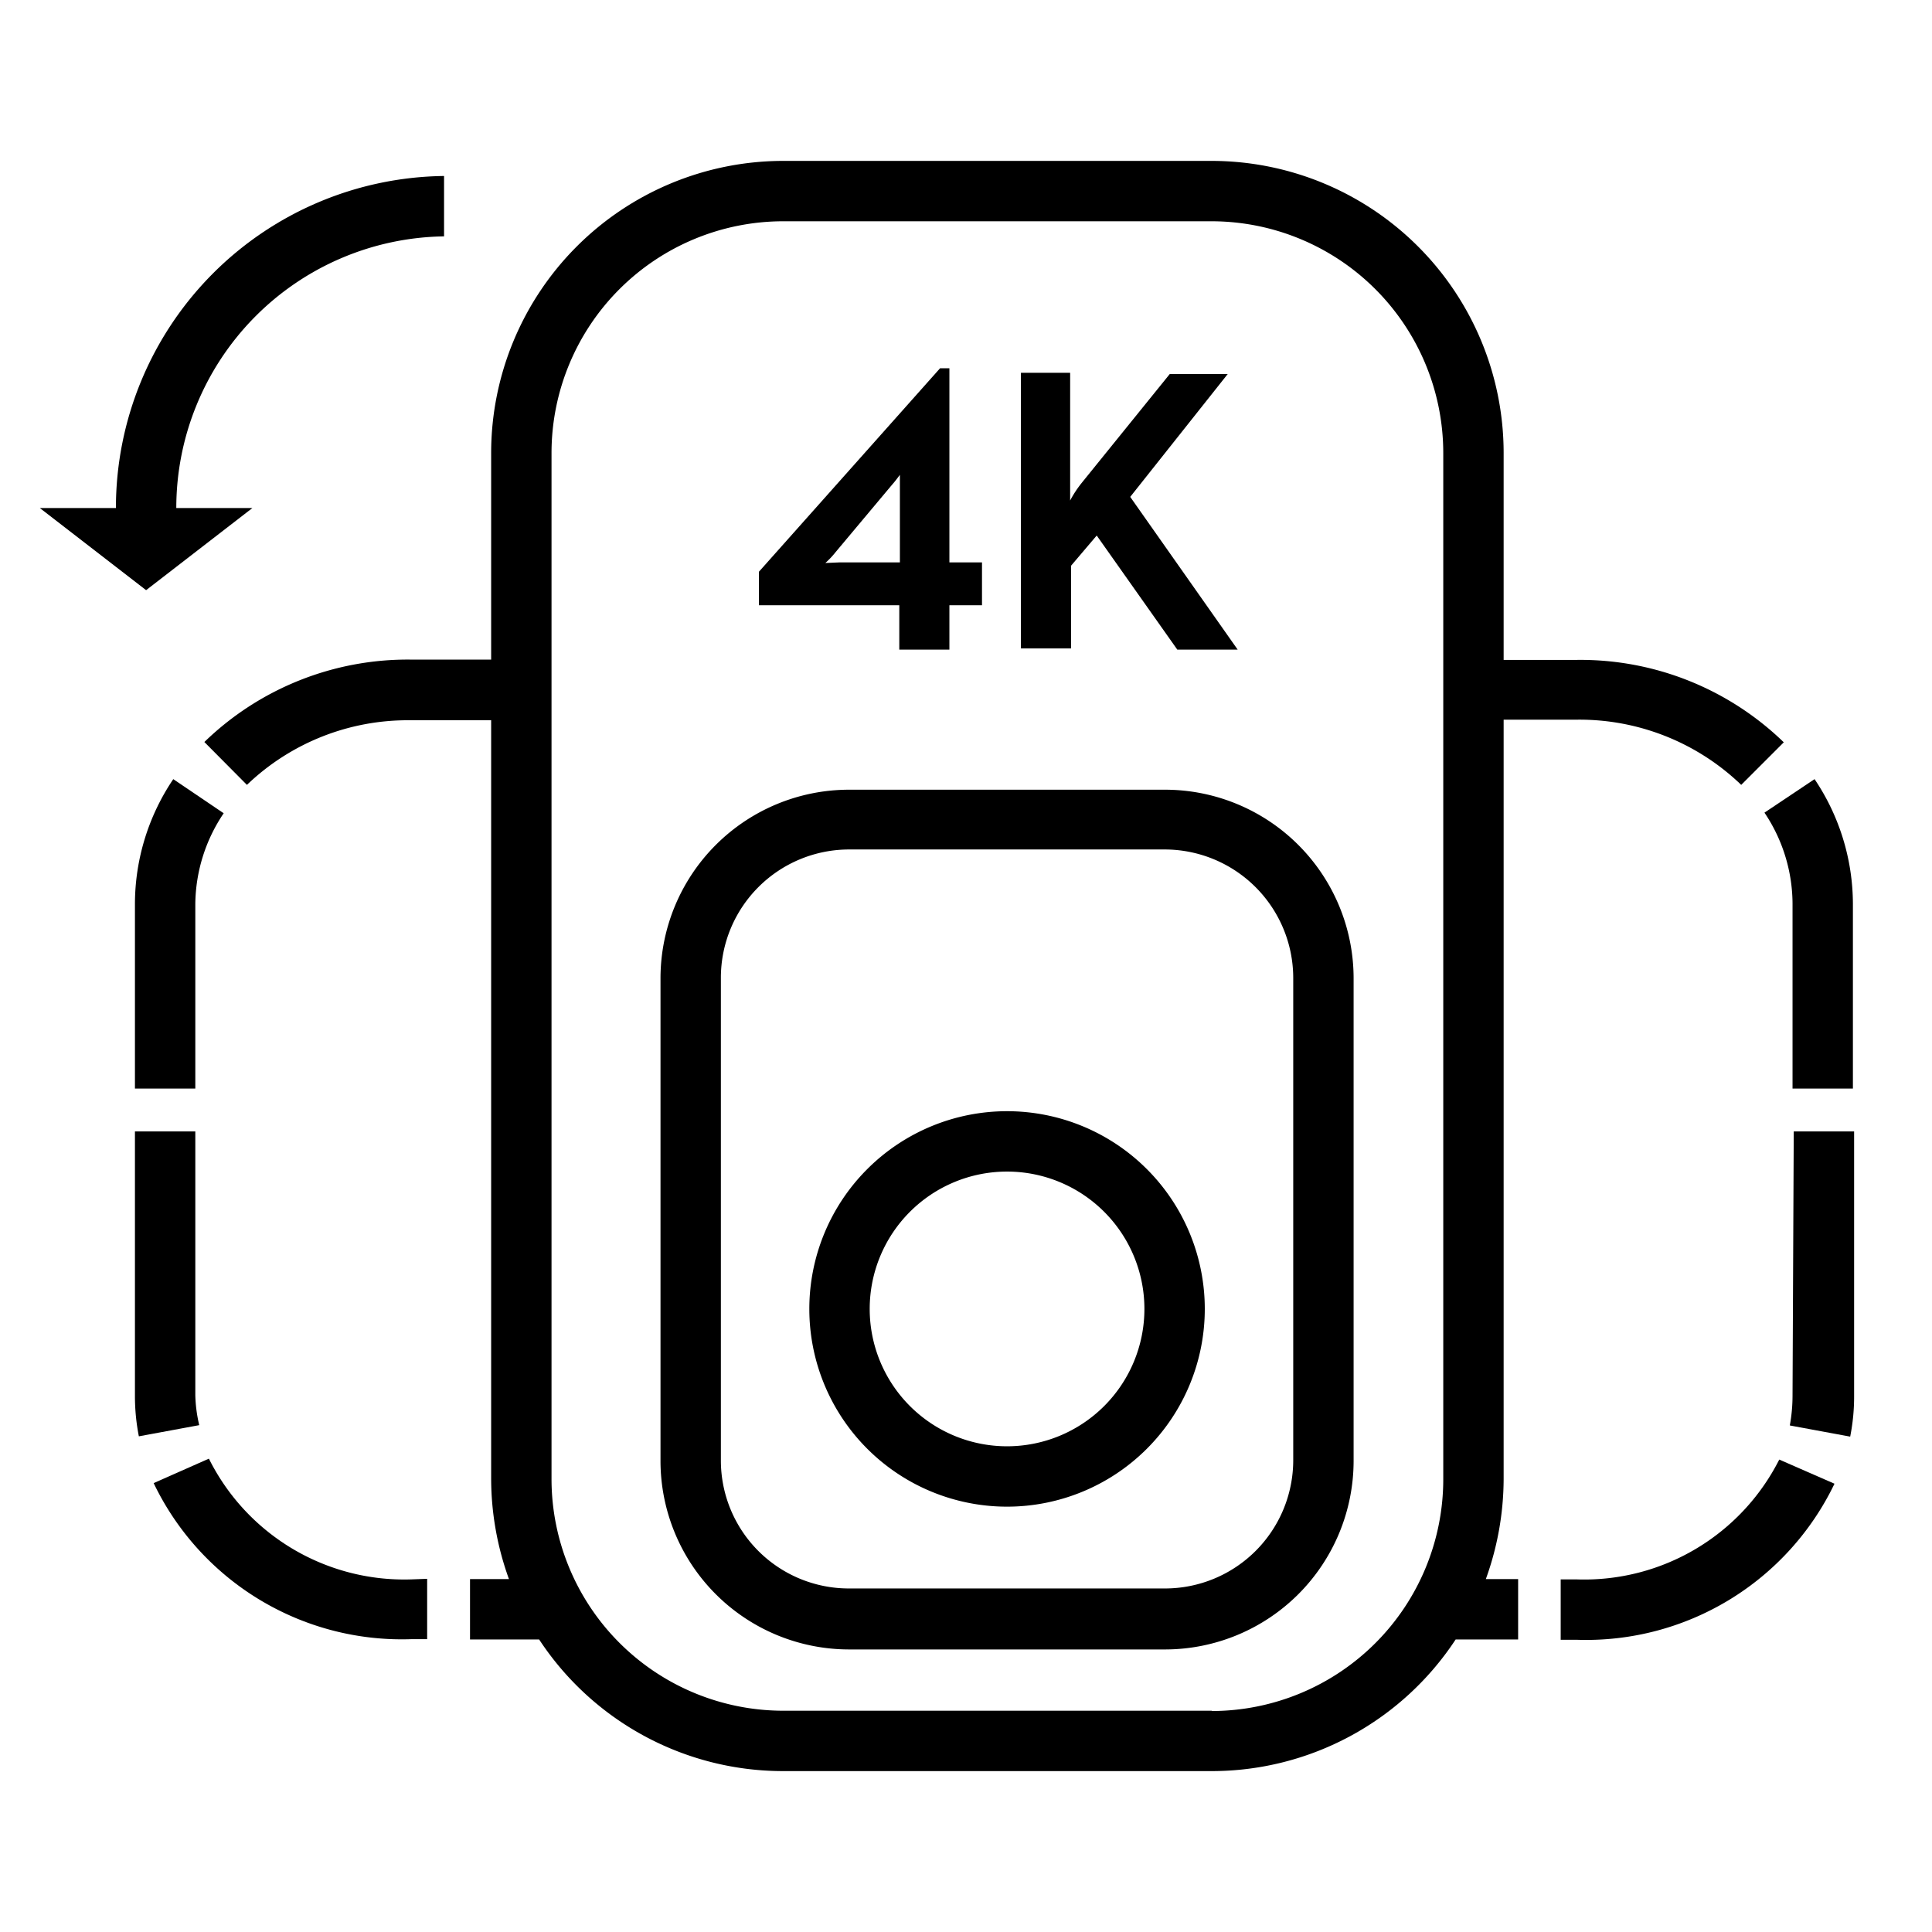
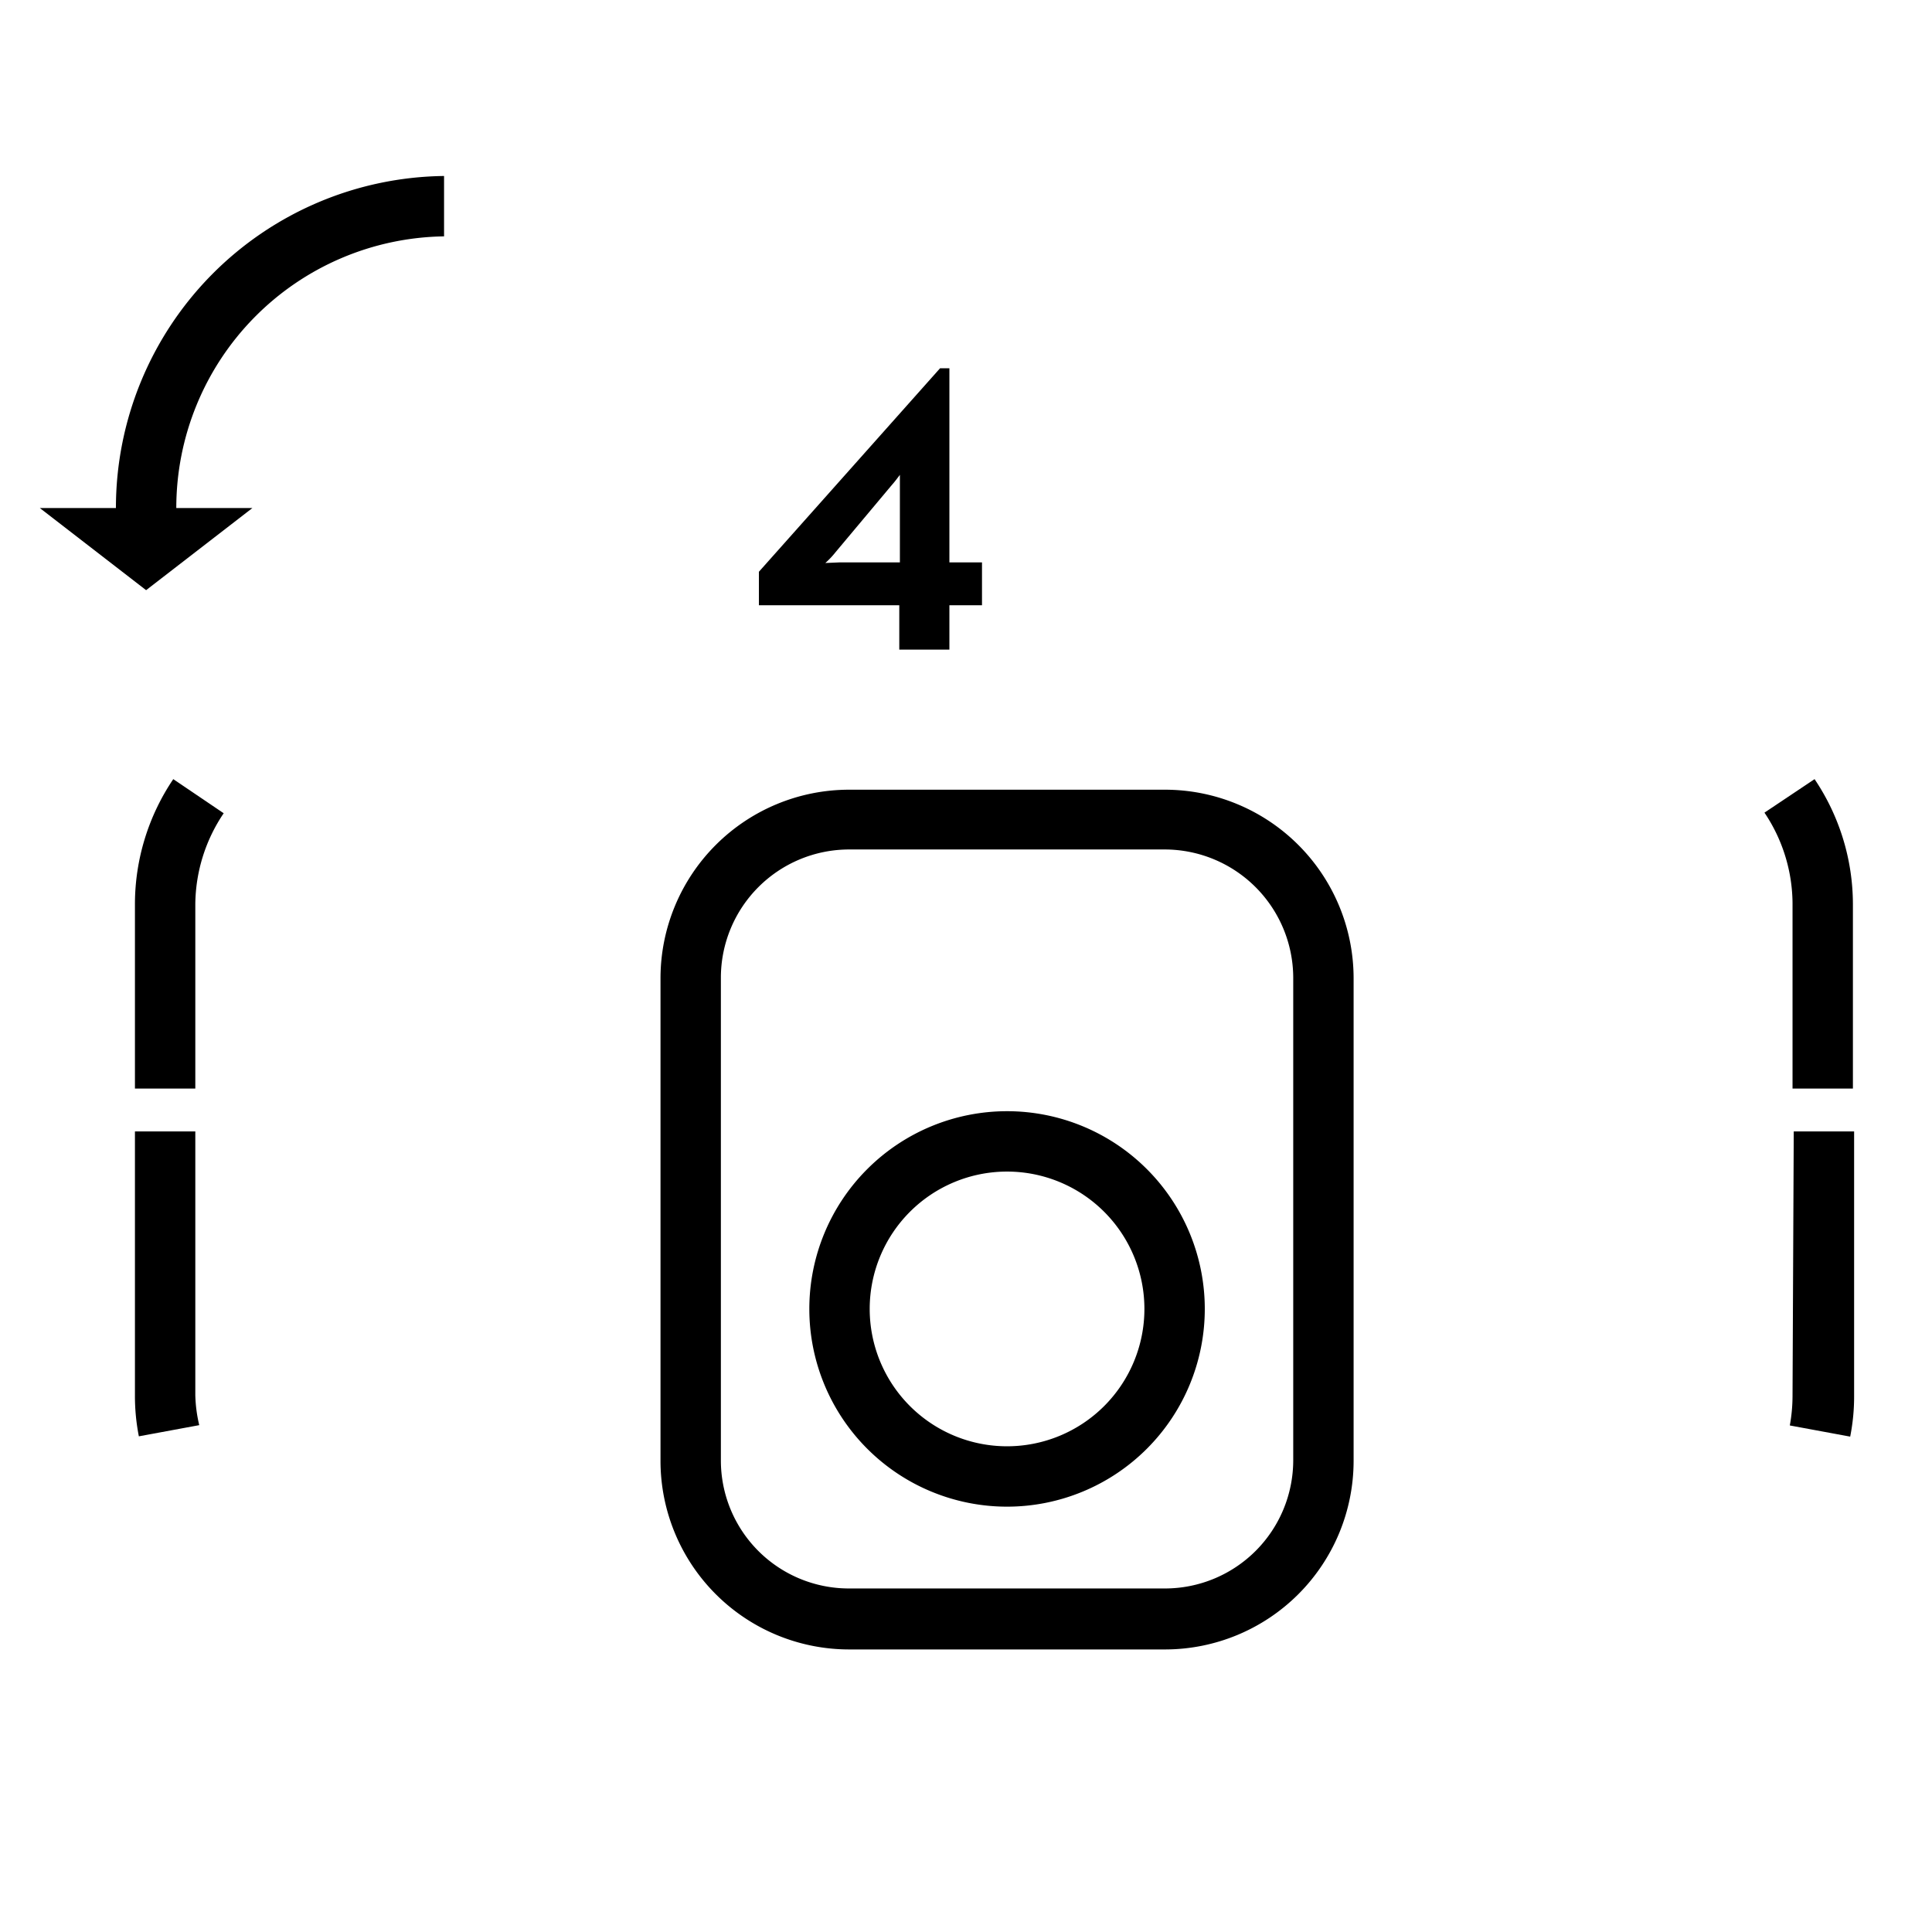
<svg xmlns="http://www.w3.org/2000/svg" id="图层_1" data-name="图层 1" viewBox="0 0 64 64">
  <defs>
    <style>.cls-1{fill:none;}</style>
  </defs>
-   <path d="M49.81,49V23.84h2.43A7.73,7.73,0,0,1,57.68,26l1.41-1.41a9.68,9.68,0,0,0-6.85-2.73H49.81V15a9.68,9.68,0,0,0-9.67-9.67H25.93A9.68,9.68,0,0,0,16.27,15v6.85H13.61a9.67,9.67,0,0,0-6.84,2.73L8.18,26a7.69,7.69,0,0,1,5.43-2.14h2.66V49a9.81,9.81,0,0,0,.59,3.31H15.57v2h2.29a9.67,9.67,0,0,0,8.07,4.36H40.14a9.67,9.67,0,0,0,8.08-4.36h2.07v-2H49.22A9.81,9.81,0,0,0,49.81,49Zm-9.67,7.67H25.93A7.68,7.68,0,0,1,18.27,49V15a7.68,7.68,0,0,1,7.66-7.67H40.14A7.68,7.68,0,0,1,47.81,15V49A7.68,7.68,0,0,1,40.14,56.68Z" />
  <path d="M6.47,29.94a5.46,5.46,0,0,1,.94-3L5.74,25.81a7.41,7.41,0,0,0-1.27,4.12v6.13h2Z" />
-   <path d="M13.61,52.32a7.23,7.23,0,0,1-6.69-4l-1.83.81a9.12,9.12,0,0,0,8.52,5.17h.54v-2Z" />
  <path d="M6.47,46.22V37.48h-2v8.74a6.89,6.89,0,0,0,.13,1.36l2-.37A4.75,4.75,0,0,1,6.47,46.22Z" />
-   <path d="M52.24,52.32H51.7v2h.54a9.13,9.13,0,0,0,8.53-5.17l-1.83-.8A7.24,7.24,0,0,1,52.24,52.32Z" />
  <path d="M59.38,46.22a5.52,5.52,0,0,1-.09,1l2,.37a6.82,6.82,0,0,0,.13-1.36V37.48h-2Z" />
  <path d="M60.11,25.81l-1.66,1.11a5.44,5.44,0,0,1,.93,3v6.14h2V29.93A7.43,7.43,0,0,0,60.11,25.81Z" />
  <path d="M38.6,54.64H28.12a6.25,6.25,0,0,1-6.24-6.24v-16a6.25,6.25,0,0,1,6.24-6.24H38.6a6.25,6.25,0,0,1,6.24,6.24v16A6.25,6.25,0,0,1,38.6,54.64ZM28.12,28.14a4.25,4.25,0,0,0-4.24,4.24v16a4.24,4.24,0,0,0,4.24,4.24H38.6a4.25,4.25,0,0,0,4.24-4.24v-16a4.26,4.26,0,0,0-4.24-4.24Z" />
  <path d="M33.36,49.91a6.55,6.55,0,1,1,6.55-6.55A6.55,6.55,0,0,1,33.36,49.91Zm0-11.1a4.55,4.55,0,1,0,4.55,4.55A4.55,4.55,0,0,0,33.36,38.81Z" />
  <path d="M3.84,16.83H1.32l3.52,2.72,3.52-2.72H5.84a9,9,0,0,1,8.87-9v-2A11,11,0,0,0,3.84,16.83Z" />
  <path d="M31.45,12.2h-.31l-6,6.74v1.11h4.65v1.47h1.66V20.05h1.08V18.63H31.45Zm-4.11,6.45a2.77,2.77,0,0,0,.34-.36l1.86-2.22c.09-.1.18-.22.27-.34,0,.14,0,.27,0,.39v2.51h-2Z" />
-   <path d="M37.44,16.46l3.23-4.07H38.75L35.83,16a3.64,3.64,0,0,0-.38.58q0-.37,0-.63v-3.6H33.82v9.13h1.66V18.74l.85-1L39,21.52h2Z" />
  <rect class="cls-1" x="0.05" width="64" height="64" />
</svg>